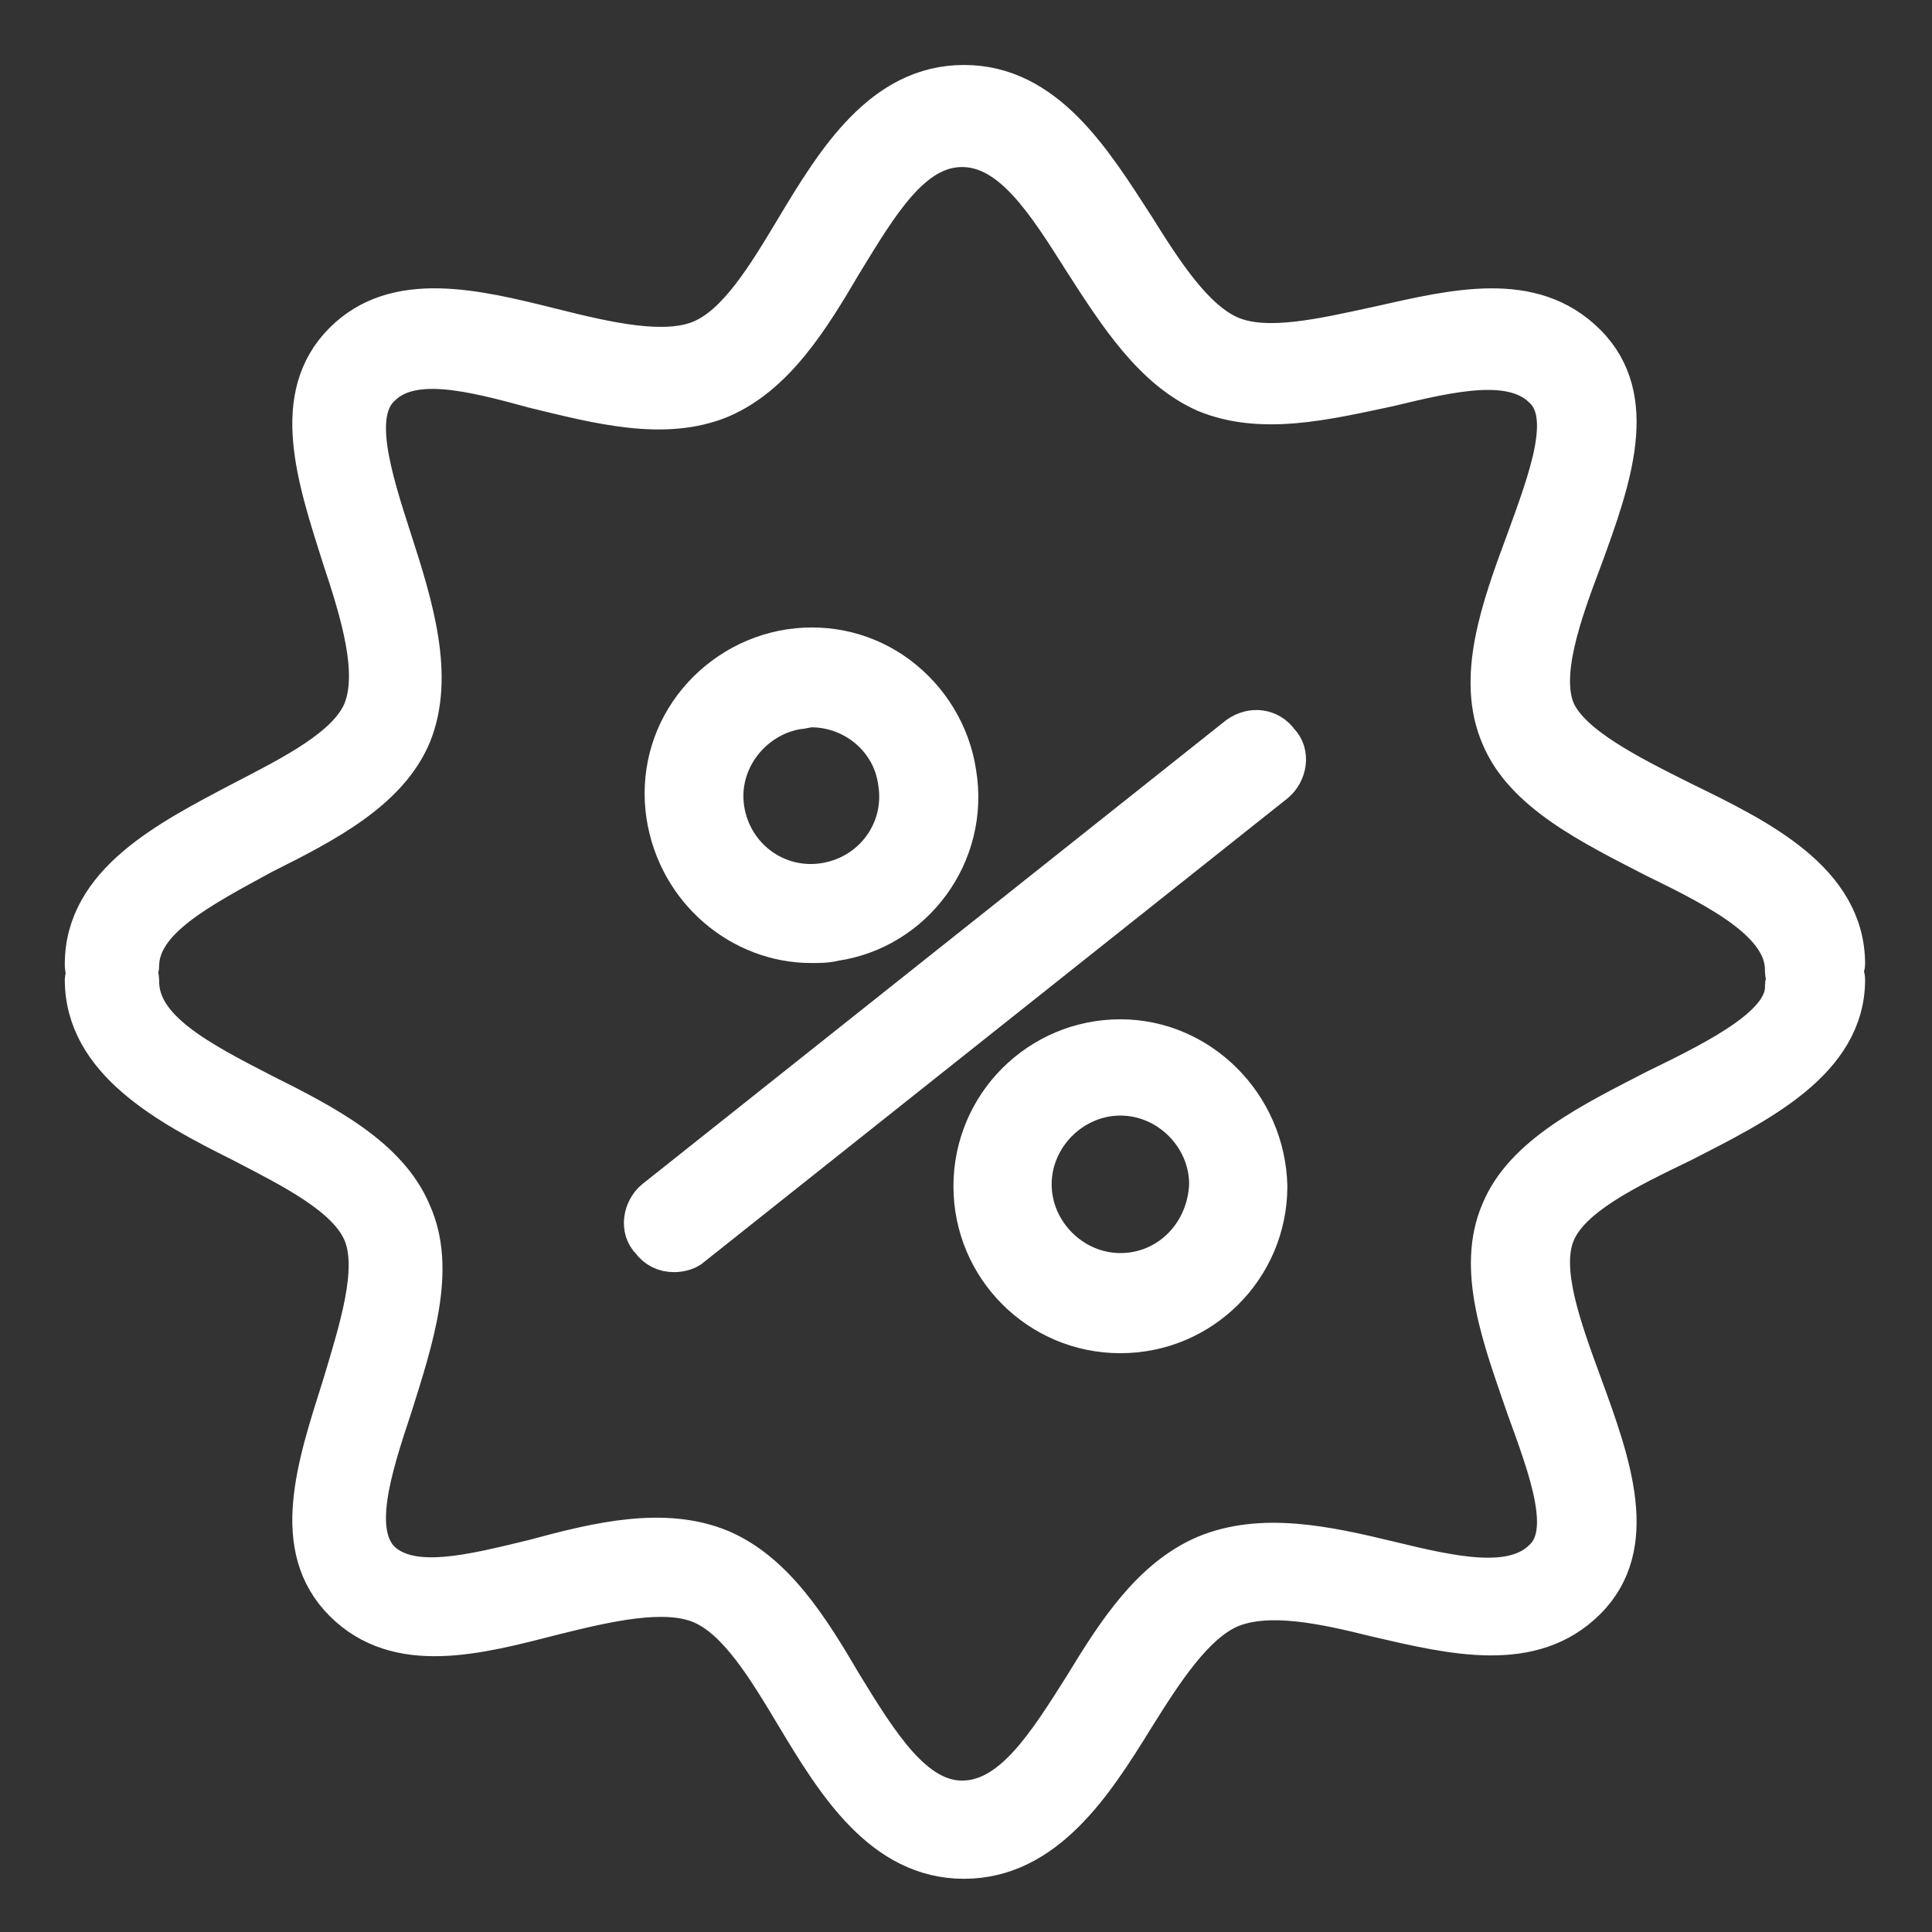
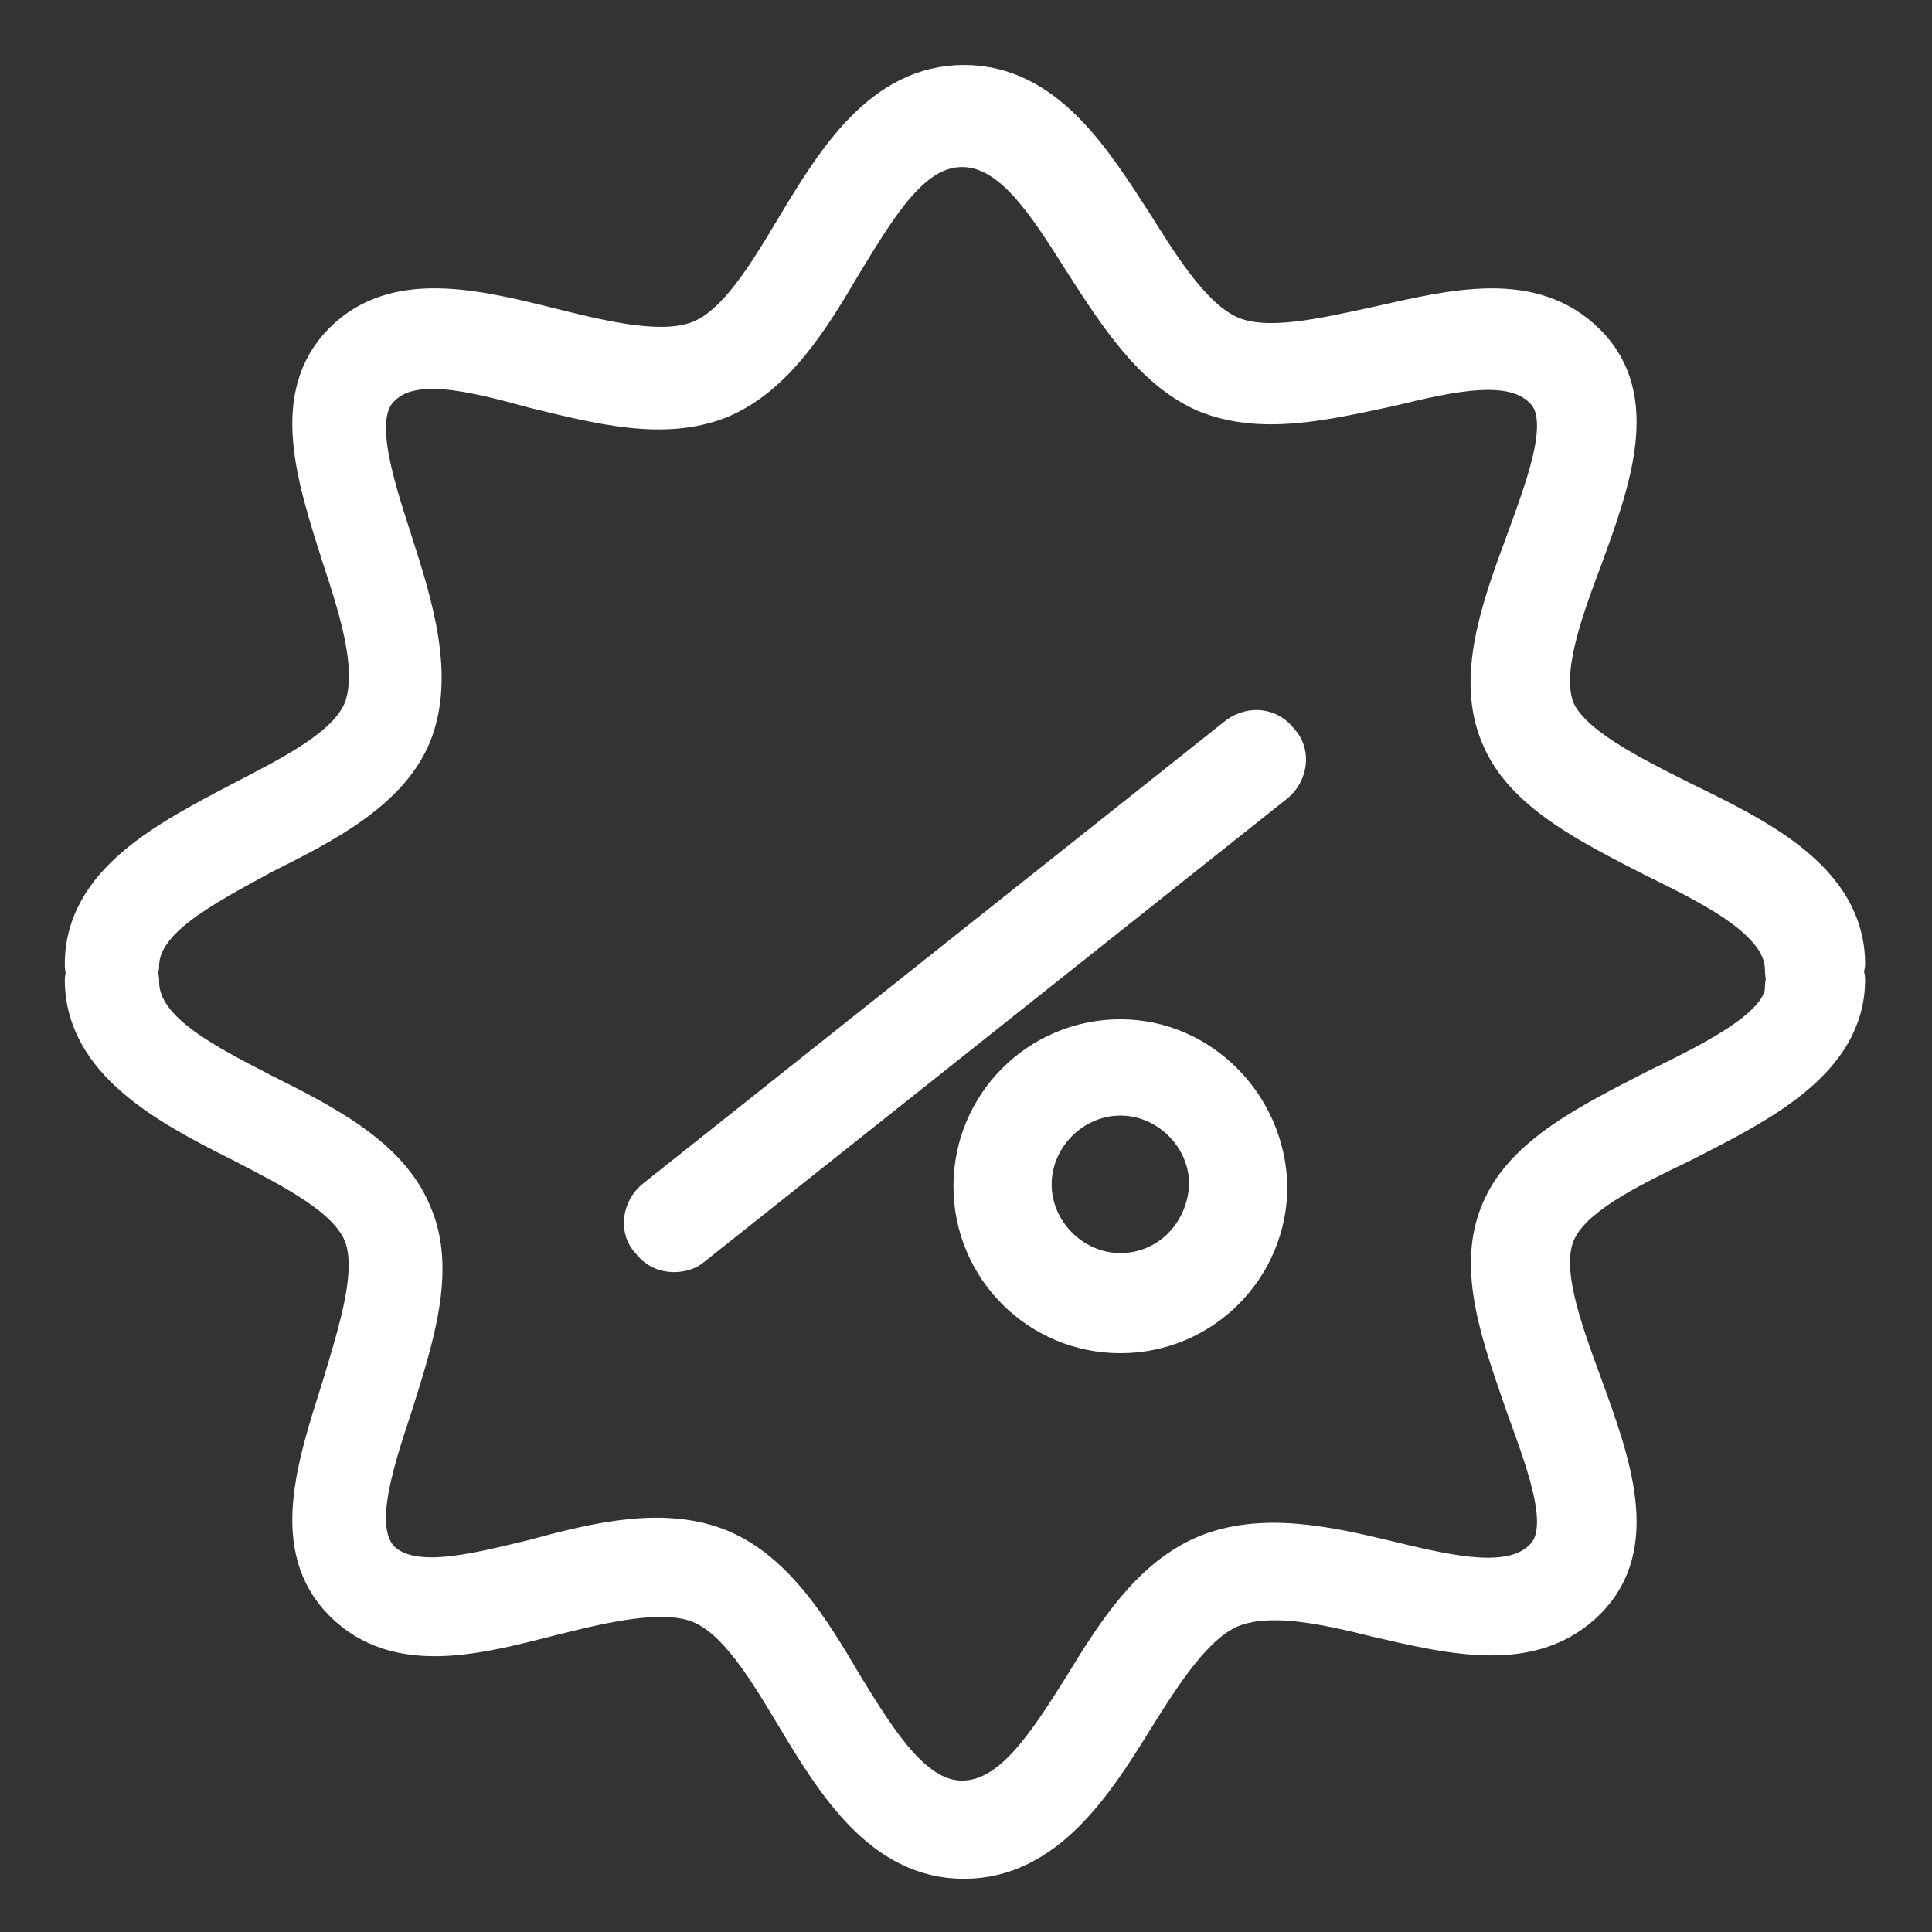
<svg xmlns="http://www.w3.org/2000/svg" width="24" height="24" viewBox="0 0 24 24" fill="none">
  <rect x="0" y="0" width="24" height="24" fill="#333333" stroke="none" />
  <path d="M15.383 9.145L8.135 14.905C7.991 15.025 7.943 15.265 8.087 15.409C8.159 15.505 8.255 15.553 8.375 15.553C8.447 15.553 8.543 15.529 8.591 15.481L15.839 9.721C15.983 9.601 16.031 9.361 15.887 9.217C15.767 9.049 15.551 9.025 15.383 9.145Z" fill="white" stroke="white" stroke-width="0.5" />
-   <path d="M10.078 11.713C10.174 11.713 10.27 11.713 10.366 11.689C11.35 11.545 12.046 10.609 11.878 9.601C11.806 9.121 11.542 8.689 11.158 8.401C10.774 8.113 10.294 7.993 9.814 8.065C9.334 8.137 8.902 8.401 8.614 8.785C8.326 9.169 8.206 9.649 8.278 10.129C8.422 11.065 9.214 11.713 10.078 11.713ZM9.91 8.809C9.958 8.809 10.03 8.785 10.078 8.785C10.606 8.785 11.086 9.169 11.158 9.721C11.254 10.321 10.846 10.873 10.246 10.969C9.646 11.065 9.094 10.657 8.998 10.057C8.902 9.457 9.334 8.905 9.91 8.809Z" fill="white" stroke="white" stroke-width="0.5" />
  <path d="M13.918 12.912C12.91 12.912 12.094 13.728 12.094 14.736C12.094 15.744 12.91 16.56 13.918 16.56C14.926 16.56 15.742 15.744 15.742 14.736C15.718 13.728 14.902 12.912 13.918 12.912ZM13.918 15.816C13.318 15.816 12.814 15.312 12.814 14.712C12.814 14.112 13.318 13.608 13.918 13.608C14.518 13.608 15.022 14.112 15.022 14.712C14.998 15.336 14.518 15.816 13.918 15.816Z" fill="white" stroke="white" stroke-width="0.5" />
  <path d="M22.895 12.073C22.895 12.049 22.919 12.001 22.919 11.977C22.919 10.945 21.839 10.417 20.903 9.961C20.231 9.625 19.511 9.265 19.319 8.833C19.127 8.377 19.391 7.633 19.655 6.937C20.015 5.953 20.375 4.945 19.703 4.273C19.031 3.601 18.071 3.841 17.111 4.057C16.439 4.201 15.743 4.369 15.287 4.177C14.831 3.985 14.447 3.385 14.087 2.809C13.559 1.993 12.983 1.057 11.975 1.057C10.967 1.057 10.391 1.993 9.887 2.833C9.527 3.433 9.167 4.033 8.711 4.225C8.255 4.417 7.535 4.249 6.863 4.081C5.903 3.841 4.919 3.601 4.271 4.249C3.599 4.921 3.935 5.929 4.247 6.913C4.487 7.633 4.703 8.353 4.511 8.833C4.319 9.289 3.647 9.625 2.999 9.961C2.087 10.441 1.055 10.969 1.055 11.977C1.055 12.001 1.055 12.049 1.079 12.073C1.079 12.097 1.055 12.145 1.055 12.169C1.055 13.177 2.087 13.729 2.999 14.185C3.647 14.521 4.319 14.857 4.511 15.313C4.703 15.769 4.463 16.513 4.247 17.233C3.935 18.217 3.599 19.225 4.271 19.897C4.943 20.569 5.927 20.305 6.863 20.065C7.535 19.897 8.255 19.729 8.711 19.921C9.167 20.113 9.527 20.713 9.887 21.313C10.391 22.153 10.967 23.089 11.975 23.089C12.983 23.089 13.583 22.153 14.087 21.337C14.447 20.761 14.831 20.161 15.287 19.969C15.767 19.777 16.439 19.921 17.111 20.089C18.047 20.305 19.031 20.545 19.703 19.873C20.375 19.201 20.015 18.193 19.655 17.209C19.391 16.489 19.127 15.769 19.319 15.313C19.511 14.857 20.207 14.521 20.903 14.185C21.839 13.705 22.919 13.177 22.919 12.169C22.919 12.121 22.895 12.097 22.895 12.073ZM20.567 13.537C19.775 13.945 18.935 14.353 18.647 15.049C18.335 15.769 18.671 16.633 18.959 17.473C19.247 18.265 19.535 19.033 19.175 19.369C18.791 19.753 18.047 19.585 17.255 19.393C16.463 19.201 15.671 19.033 14.975 19.321C14.303 19.609 13.871 20.281 13.463 20.953C13.007 21.673 12.575 22.369 11.951 22.369C11.351 22.369 10.919 21.673 10.463 20.929C10.055 20.233 9.623 19.537 8.951 19.249C8.255 18.961 7.439 19.153 6.647 19.369C5.855 19.561 5.111 19.753 4.727 19.393C4.367 19.033 4.607 18.265 4.871 17.473C5.135 16.633 5.423 15.769 5.111 15.073C4.823 14.377 4.031 13.969 3.263 13.585C2.471 13.177 1.727 12.793 1.727 12.193C1.727 12.169 1.727 12.121 1.703 12.097C1.703 12.073 1.727 12.025 1.727 12.001C1.727 11.425 2.471 11.041 3.263 10.609C4.031 10.225 4.823 9.817 5.111 9.121C5.399 8.401 5.135 7.537 4.871 6.721C4.607 5.905 4.367 5.137 4.727 4.801C5.111 4.417 5.855 4.609 6.647 4.825C7.439 5.017 8.255 5.233 8.951 4.945C9.623 4.657 10.055 3.961 10.463 3.265C10.919 2.521 11.327 1.825 11.951 1.825C12.575 1.825 13.007 2.521 13.463 3.241C13.895 3.913 14.327 4.585 14.975 4.873C15.671 5.161 16.463 4.969 17.255 4.801C18.047 4.609 18.791 4.441 19.175 4.825C19.535 5.161 19.247 5.929 18.959 6.721C18.647 7.561 18.335 8.425 18.647 9.145C18.935 9.841 19.775 10.249 20.567 10.657C21.407 11.065 22.175 11.473 22.175 12.049C22.175 12.073 22.175 12.121 22.199 12.145C22.199 12.169 22.175 12.217 22.175 12.241C22.199 12.721 21.407 13.129 20.567 13.537Z" fill="white" stroke="white" stroke-width="0.5" />
</svg>